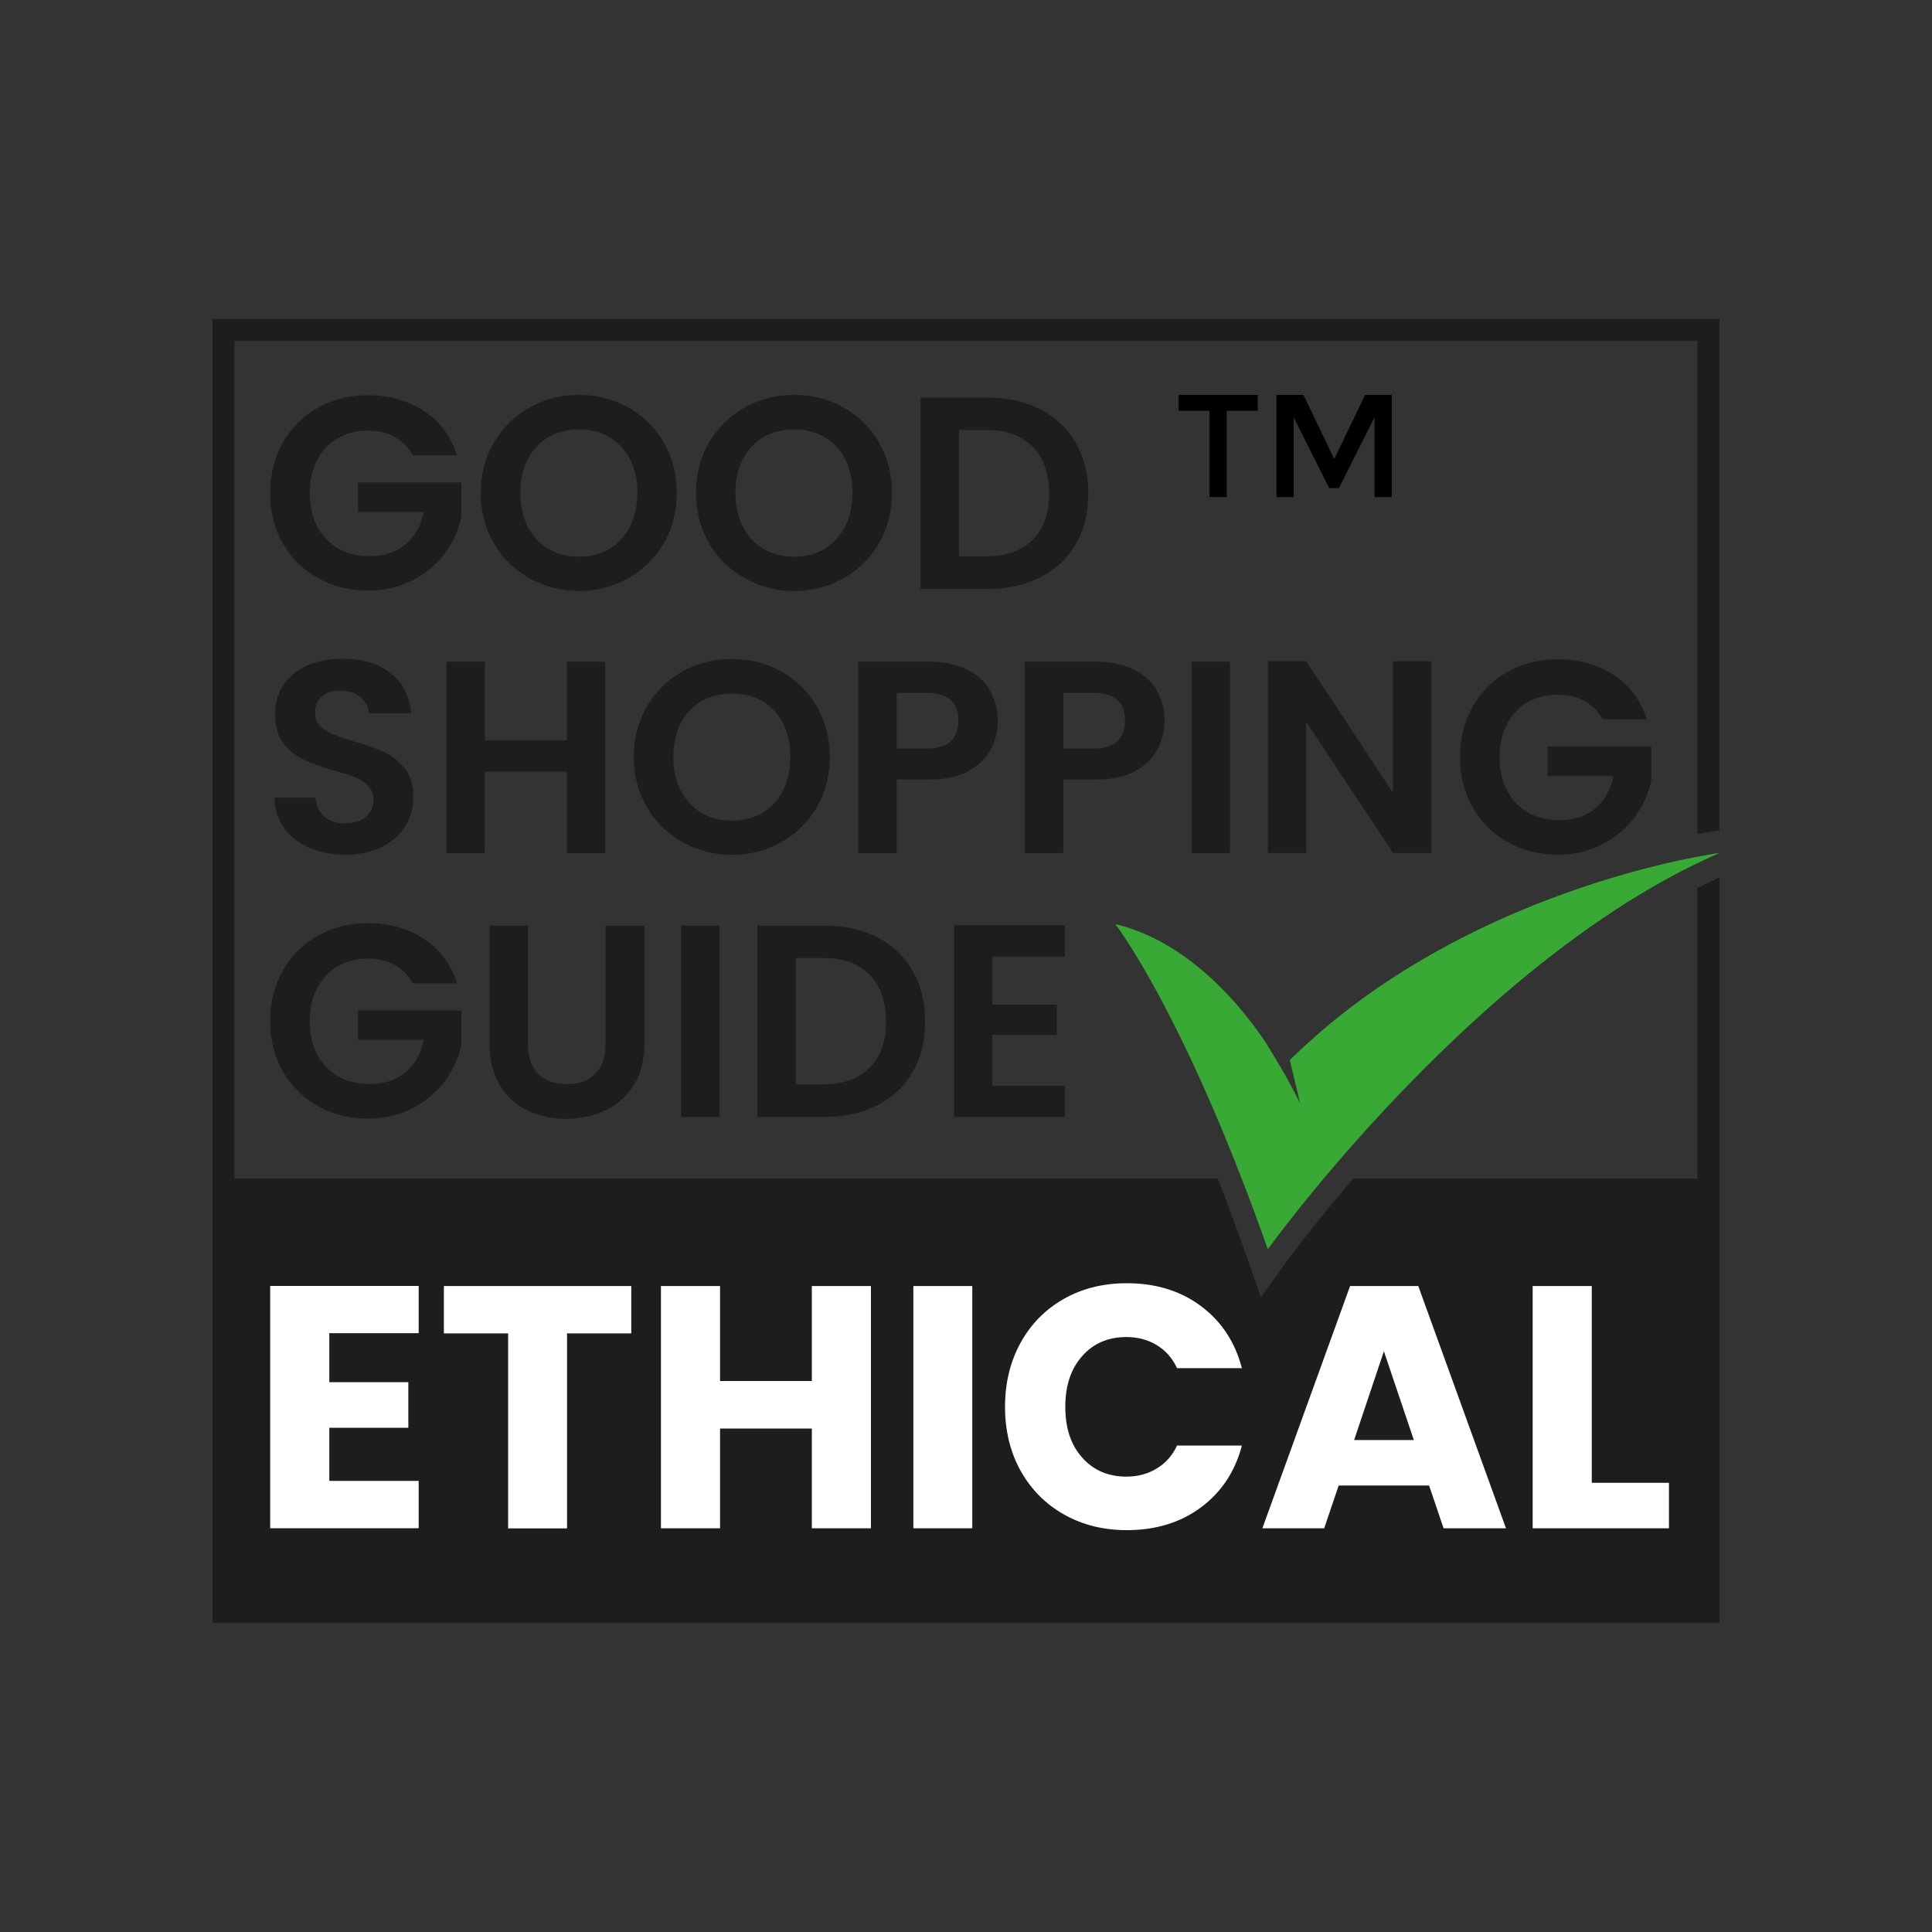
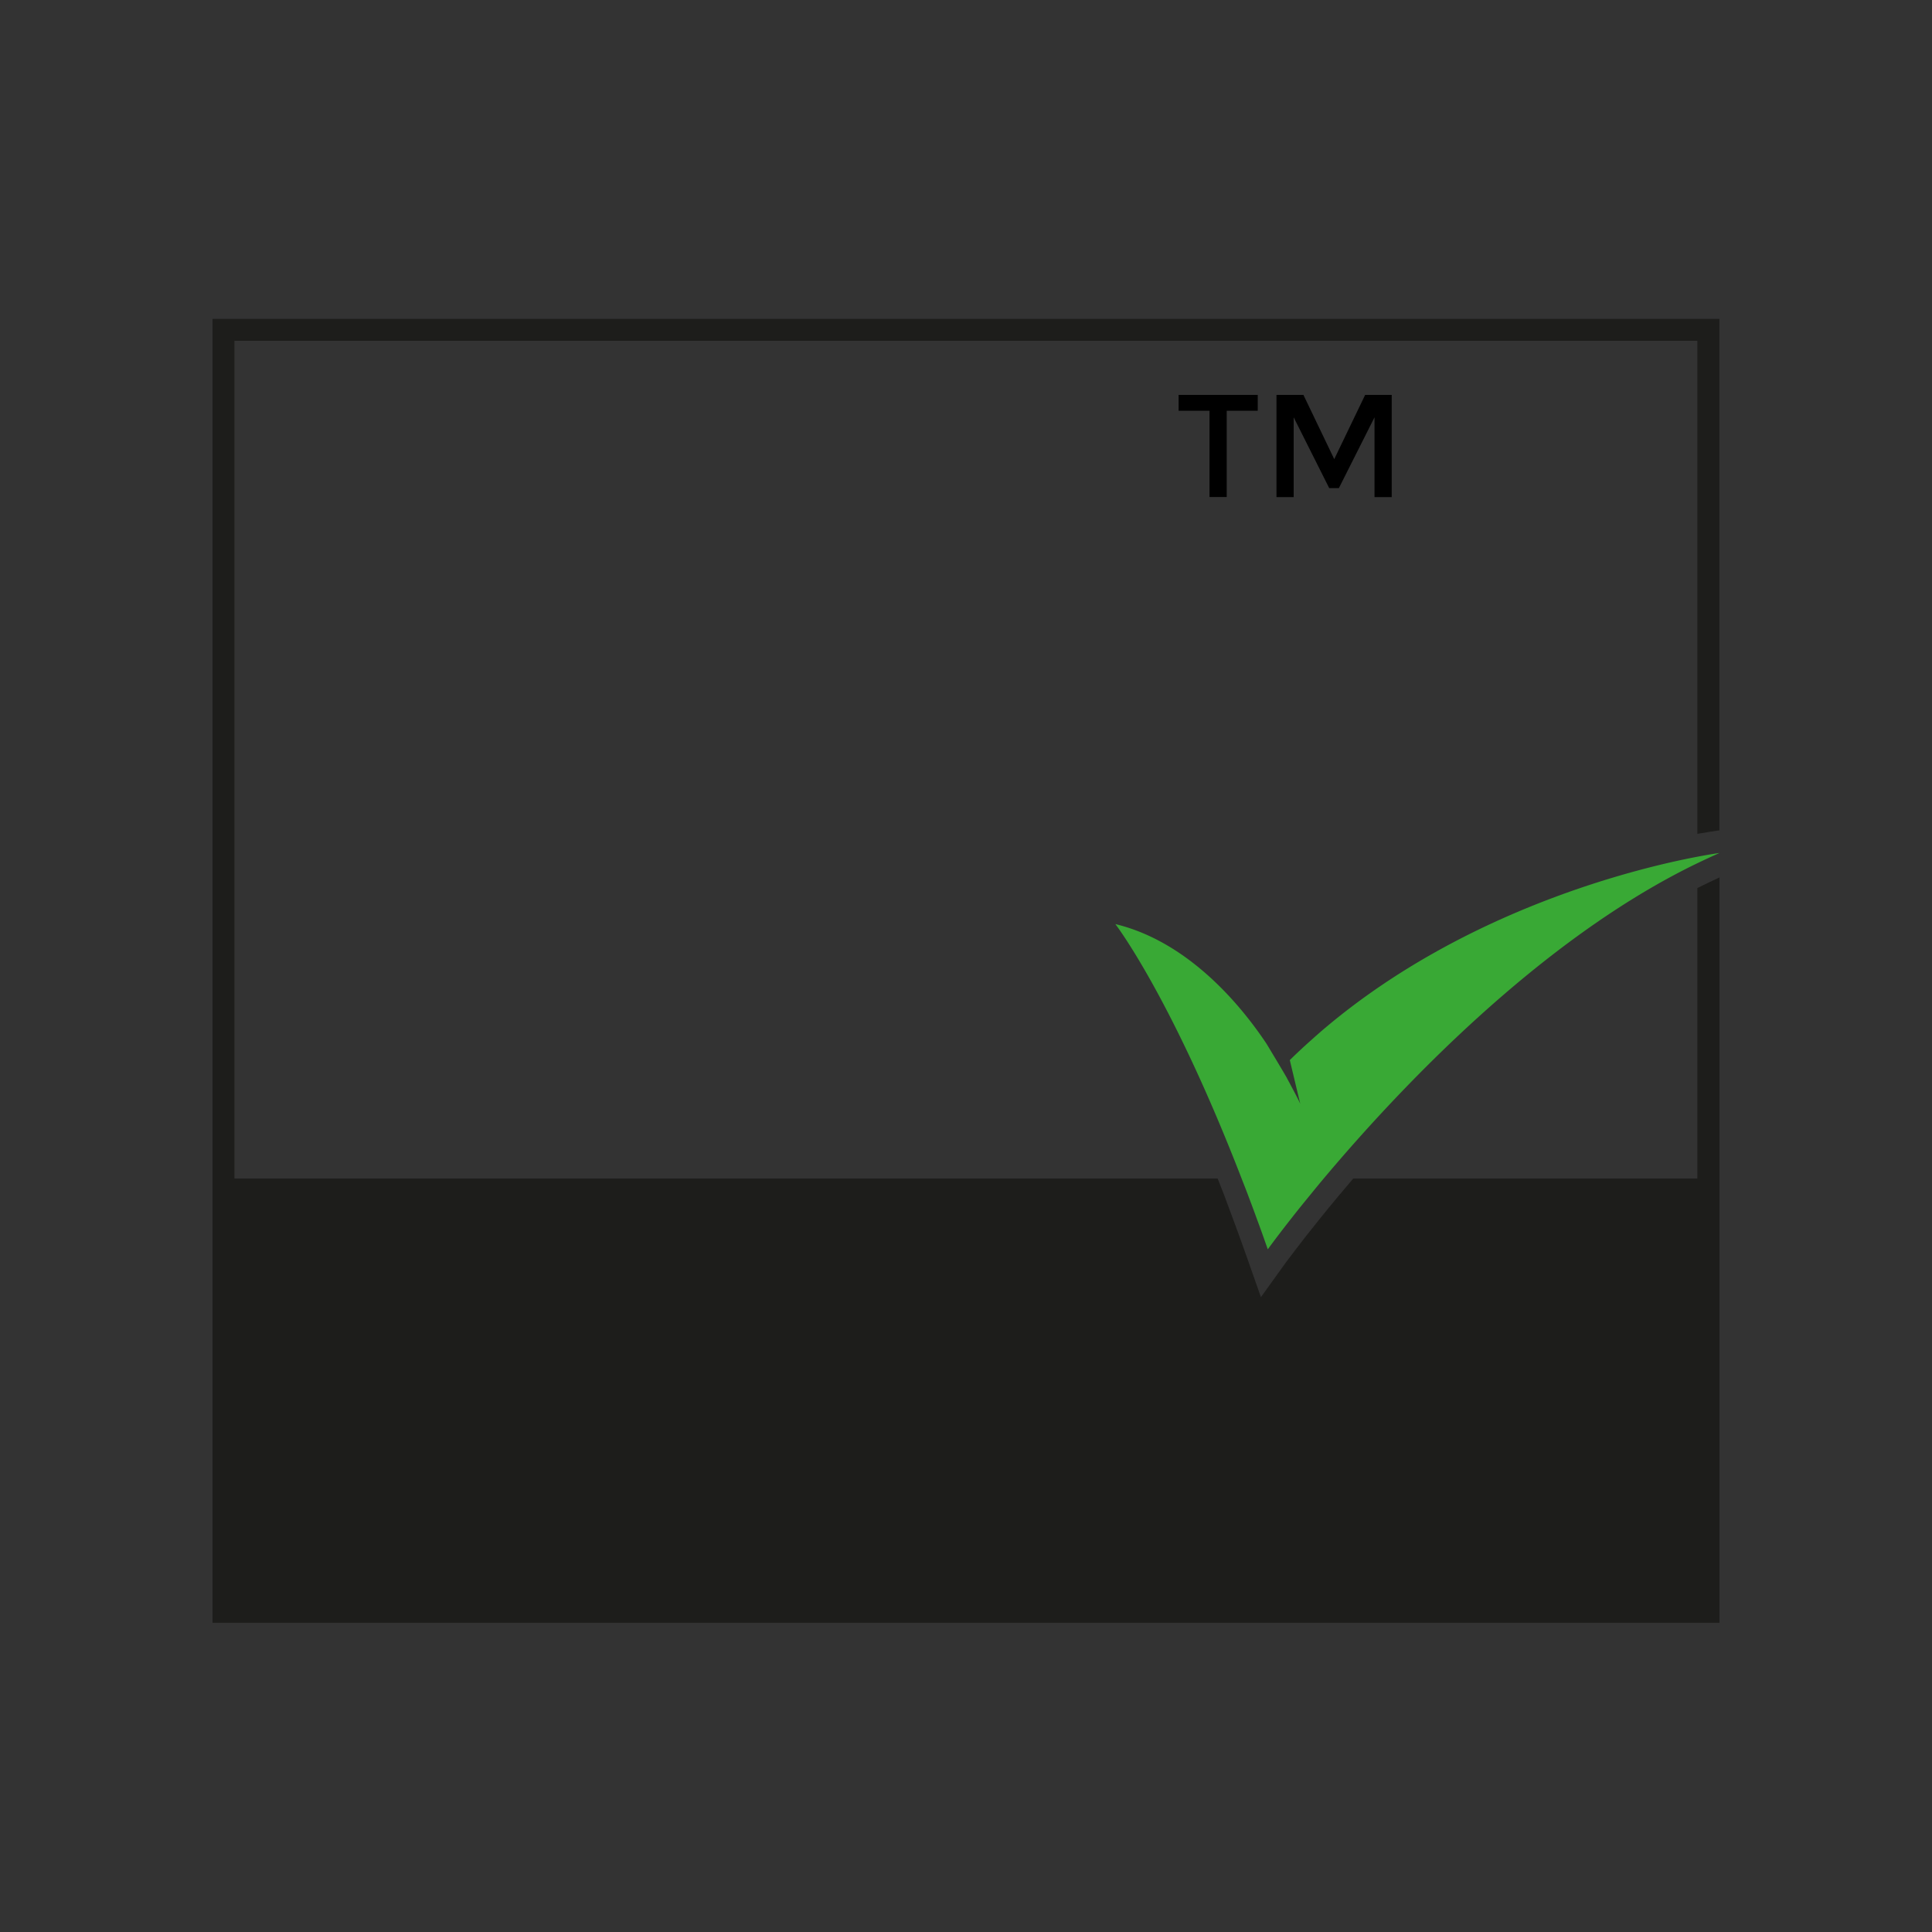
<svg xmlns="http://www.w3.org/2000/svg" version="1.1" id="gsg-ethical-logo" x="0px" y="0px" width="200px" height="200px" viewBox="0 0 200 200" style="enable-background:new 0 0 200 200;" xml:space="preserve">
  <rect x="0" y="0" width="200" height="200" fill="#333333" stroke="none" />
  <path d="M122.01 40.88v1.64h3.2v8.93h1.78v-8.93h3.21v-1.64h-8.19ZM141.32 40.88l-3.2 6.65-3.19-6.65h-2.79v10.58h1.78V43.2l3.68 7.33h1l3.69-7.33v8.26h1.78V40.88h-2.76Z" />
  <g fill="#1d1d1b">
-     <path d="M37.06 49.96V53h6.8c-.29 1.44-.94 2.56-1.89 3.36-.97.81-2.21 1.21-3.72 1.21-1.23 0-2.31-.27-3.23-.79-.92-.53-1.65-1.29-2.18-2.27-.51-.98-.77-2.13-.77-3.46s.25-2.43.76-3.41 1.22-1.74 2.13-2.27c.9-.52 1.95-.79 3.11-.79 1.07 0 1.99.22 2.79.65s1.41 1.08 1.87 1.9h4.57c-.62-1.97-1.76-3.49-3.41-4.58s-3.58-1.63-5.82-1.63c-1.88 0-3.6.42-5.15 1.29-1.55.86-2.75 2.06-3.63 3.6-.87 1.53-1.32 3.29-1.32 5.23s.45 3.69 1.32 5.22a9.484 9.484 0 0 0 3.63 3.59c1.55.86 3.26 1.28 5.18 1.28 1.71 0 3.24-.35 4.61-1.07 1.37-.71 2.49-1.64 3.36-2.82s1.44-2.45 1.7-3.83v-3.46H37.05ZM68.72 45.81a9.594 9.594 0 0 0-3.67-3.62c-1.55-.87-3.24-1.31-5.13-1.31s-3.55.44-5.1 1.31a9.717 9.717 0 0 0-3.69 3.62c-.9 1.53-1.36 3.28-1.36 5.2s.46 3.7 1.36 5.23c.9 1.55 2.14 2.75 3.69 3.62 1.56.87 3.25 1.31 5.1 1.31s3.56-.44 5.11-1.31a9.69 9.69 0 0 0 3.68-3.62c.89-1.53 1.34-3.29 1.34-5.23s-.45-3.67-1.34-5.2Zm-3.5 8.69c-.51 1-1.23 1.77-2.13 2.32-.91.53-1.96.81-3.16.81s-2.24-.27-3.16-.81c-.93-.54-1.63-1.32-2.14-2.32-.51-1-.77-2.17-.77-3.49s.26-2.48.77-3.47c.51-.99 1.22-1.75 2.14-2.29.91-.53 1.97-.79 3.16-.79s2.24.26 3.16.79c.9.53 1.62 1.3 2.13 2.29.5.99.76 2.15.76 3.47s-.26 2.49-.76 3.49ZM90.99 45.81a9.594 9.594 0 0 0-3.67-3.62c-1.53-.87-3.24-1.31-5.11-1.31s-3.56.44-5.11 1.31a9.787 9.787 0 0 0-3.69 3.62c-.9 1.53-1.36 3.28-1.36 5.2s.46 3.7 1.36 5.23a9.715 9.715 0 0 0 3.69 3.62c1.56.87 3.25 1.31 5.11 1.31s3.55-.44 5.1-1.31a9.69 9.69 0 0 0 3.68-3.62c.89-1.53 1.34-3.29 1.34-5.23s-.45-3.67-1.34-5.2Zm-3.5 8.69c-.51 1-1.23 1.77-2.13 2.32-.9.53-1.96.81-3.15.81s-2.25-.27-3.17-.81c-.93-.54-1.63-1.32-2.14-2.32-.51-1-.77-2.17-.77-3.49s.26-2.48.77-3.47c.51-.99 1.22-1.75 2.14-2.29.91-.53 1.97-.79 3.17-.79s2.24.26 3.15.79c.9.53 1.62 1.3 2.13 2.29.51.99.76 2.15.76 3.47s-.25 2.49-.76 3.49ZM111.37 45.86a8.638 8.638 0 0 0-3.66-3.47c-1.59-.82-3.42-1.23-5.5-1.23h-6.92v19.82h6.92c2.08 0 3.91-.41 5.5-1.23 1.58-.81 2.8-1.96 3.66-3.44.86-1.49 1.29-3.22 1.29-5.21s-.44-3.73-1.29-5.23Zm-4.47 10.03c-1.13 1.13-2.74 1.7-4.82 1.7h-2.81V44.51h2.81c2.08 0 3.69.58 4.82 1.74 1.14 1.16 1.71 2.79 1.71 4.84s-.57 3.67-1.71 4.8ZM41.91 79.58c-.59-.75-1.29-1.32-2.1-1.7-.82-.38-1.87-.76-3.16-1.13-.95-.29-1.68-.54-2.2-.76-.52-.22-.96-.5-1.31-.85-.35-.35-.52-.78-.52-1.32 0-.76.23-1.34.7-1.73.46-.4 1.08-.6 1.85-.6.89 0 1.61.22 2.14.66.54.45.83 1.01.87 1.69h4.37c-.14-1.77-.84-3.16-2.12-4.16-1.27-.99-2.94-1.48-4.97-1.48-1.37 0-2.58.23-3.63.69-1.07.47-1.88 1.13-2.47 2-.59.87-.88 1.89-.88 3.07 0 1.25.29 2.24.87 2.99s1.26 1.31 2.07 1.68 1.85.74 3.13 1.12c.95.26 1.69.5 2.23.72.53.22.99.52 1.35.9.36.37.53.86.53 1.44 0 .73-.26 1.31-.79 1.75-.52.45-1.25.66-2.19.66s-1.62-.24-2.13-.71c-.52-.47-.82-1.12-.87-1.93h-4.25c.02 1.21.35 2.25.99 3.14.64.89 1.52 1.57 2.62 2.05 1.11.47 2.35.71 3.73.71 1.46 0 2.72-.27 3.78-.81 1.06-.54 1.86-1.26 2.42-2.18.54-.9.82-1.89.82-2.95 0-1.23-.29-2.22-.87-2.98ZM58.68 68.5v8.14h-8.49V68.5h-3.97v19.81h3.97v-8.43h8.49v8.43h3.97V68.5h-3.97ZM84.55 73.13a9.594 9.594 0 0 0-3.67-3.62c-1.53-.86-3.24-1.29-5.11-1.29s-3.56.44-5.11 1.29c-1.55.87-2.77 2.08-3.69 3.62-.9 1.55-1.36 3.28-1.36 5.21s.46 3.69 1.36 5.23a9.834 9.834 0 0 0 3.69 3.61c1.56.87 3.25 1.31 5.11 1.31s3.55-.44 5.1-1.31a9.666 9.666 0 0 0 3.68-3.61c.89-1.55 1.35-3.29 1.35-5.23s-.46-3.67-1.35-5.21Zm-3.5 8.7c-.51 1-1.22 1.77-2.13 2.32-.9.53-1.96.81-3.14.81s-2.25-.27-3.17-.81c-.91-.54-1.63-1.32-2.14-2.32s-.76-2.17-.76-3.48.25-2.49.76-3.48c.51-.99 1.23-1.75 2.14-2.28.91-.53 1.97-.79 3.17-.79s2.24.26 3.14.79c.91.53 1.62 1.29 2.13 2.28.51.99.76 2.16.76 3.48s-.25 2.48-.76 3.48ZM102.49 71.47c-.54-.93-1.35-1.65-2.43-2.18-1.08-.53-2.38-.79-3.92-.79h-7.29v19.81h3.97V80.7h3.32c1.62 0 2.97-.28 4.05-.85 1.07-.57 1.85-1.32 2.35-2.24.5-.93.75-1.93.75-2.98 0-1.18-.27-2.22-.81-3.16Zm-4.07 5.27c-.53.5-1.35.75-2.45.75h-3.15v-5.76h3.15c2.17 0 3.24.96 3.24 2.89 0 .9-.27 1.61-.79 2.11ZM119.74 71.47c-.53-.93-1.35-1.65-2.43-2.18-1.08-.53-2.38-.79-3.92-.79h-7.29v19.81h3.97V80.7h3.32c1.63 0 2.98-.28 4.05-.85s1.85-1.32 2.36-2.24c.5-.93.75-1.93.75-2.98 0-1.18-.27-2.22-.82-3.16Zm-4.07 5.27c-.53.5-1.35.75-2.44.75h-3.16v-5.76h3.16c2.15 0 3.23.96 3.23 2.89 0 .9-.26 1.61-.79 2.11ZM123.36 68.5v19.81h3.97V68.5h-3.97ZM144.21 68.46v13.62l-8.99-13.62h-3.97V88.3h3.97V74.71l8.99 13.59h3.98V68.46h-3.98ZM160.22 77.29v3.04h6.81c-.3 1.44-.94 2.56-1.9 3.36-.96.81-2.2 1.21-3.71 1.21-1.23 0-2.31-.26-3.24-.79-.93-.53-1.64-1.28-2.17-2.27-.52-.98-.78-2.13-.78-3.46s.26-2.42.77-3.41c.51-.98 1.22-1.74 2.12-2.27.91-.52 1.95-.78 3.12-.78 1.06 0 1.99.21 2.79.65.79.44 1.41 1.07 1.87 1.89h4.57c-.63-1.97-1.76-3.49-3.41-4.58-1.65-1.09-3.59-1.63-5.82-1.63-1.89 0-3.61.44-5.15 1.29-1.55.86-2.75 2.06-3.63 3.6-.88 1.55-1.32 3.29-1.32 5.23s.44 3.69 1.32 5.22a9.415 9.415 0 0 0 3.63 3.59c1.53.86 3.26 1.29 5.18 1.29 1.7 0 3.23-.36 4.6-1.07 1.37-.72 2.49-1.65 3.36-2.83s1.45-2.45 1.71-3.83v-3.46h-10.73ZM37.06 104.61v3.04h6.8c-.29 1.44-.94 2.56-1.89 3.36-.97.81-2.21 1.21-3.72 1.21-1.23 0-2.31-.26-3.23-.79a5.615 5.615 0 0 1-2.18-2.27c-.51-.98-.77-2.13-.77-3.46s.25-2.42.76-3.41c.51-.98 1.22-1.74 2.13-2.26.9-.53 1.95-.79 3.11-.79 1.07 0 1.99.22 2.79.65s1.41 1.07 1.87 1.89h4.57c-.62-1.96-1.76-3.49-3.41-4.58s-3.58-1.63-5.82-1.63c-1.88 0-3.6.44-5.15 1.29-1.55.86-2.75 2.07-3.63 3.6-.87 1.55-1.32 3.29-1.32 5.23s.45 3.69 1.32 5.22c.88 1.53 2.09 2.73 3.63 3.59s3.26 1.29 5.18 1.29c1.71 0 3.24-.36 4.61-1.07s2.49-1.65 3.36-2.83a9.17 9.17 0 0 0 1.7-3.83v-3.46H37.05ZM62.68 95.82v12.25c0 1.35-.35 2.37-1.04 3.08-.7.72-1.7 1.07-2.98 1.07s-2.25-.35-2.95-1.07c-.7-.71-1.06-1.73-1.06-3.08V95.82h-3.97v12.23c0 1.68.35 3.1 1.06 4.27.7 1.16 1.64 2.05 2.85 2.62 1.2.59 2.54.88 4.02.88s2.85-.29 4.07-.88c1.22-.58 2.2-1.46 2.93-2.62.73-1.16 1.09-2.59 1.09-4.27V95.82h-4ZM70.51 95.82v19.81h3.97V95.82h-3.97ZM94.48 100.51c-.86-1.5-2.08-2.66-3.66-3.47s-3.41-1.22-5.5-1.22H78.4v19.81h6.92c2.09 0 3.92-.4 5.5-1.22s2.8-1.96 3.66-3.45c.86-1.48 1.29-3.22 1.29-5.2s-.44-3.73-1.29-5.25Zm-4.46 10.03c-1.14 1.14-2.74 1.71-4.83 1.71h-2.81V99.17h2.81c2.09 0 3.69.58 4.83 1.74 1.13 1.16 1.7 2.77 1.7 4.84s-.57 3.66-1.7 4.79ZM110.25 99.02v-3.23H98.76v19.84h11.49v-3.23h-7.52v-5.26h6.67V104h-6.67v-4.97h7.52Z" />
-   </g>
+     </g>
  <path d="M22 33.01v134.98h156V90.83c-.76.35-1.52.72-2.29 1.1V122h-35.62c-.53.62-1.04 1.23-1.53 1.81-.69.83-1.32 1.59-1.88 2.29-2.23 2.76-3.5 4.52-3.56 4.58l-2.59 3.6-1.47-4.18c-.49-1.38-.97-2.72-1.45-4-.28-.78-.58-1.53-.85-2.29-.24-.61-.48-1.22-.71-1.81H24.27V35.28h151.44v51.04c1.12-.2 1.82-.29 1.98-.32l.3-.04V33.01H22Z" fill="#1d1d1b" />
  <g fill="#fff">
-     <path d="M43.34 138.02v-4.9H27.97v25.08h15.37v-4.9h-9.25v-5.5h8.18v-4.72h-8.18v-5.07h9.25ZM45.95 133.13v4.9h6.65v20.19h6.1v-20.19h6.65v-4.9h-19.4ZM84.04 133.13v9.83h-9.5v-9.83h-6.12v25.08h6.12v-10.33h9.5v10.33h6.12v-25.08h-6.12ZM94.55 133.13v25.08h6.1v-25.08h-6.1ZM119.72 152.03c-.91.56-1.96.83-3.12.83-1.88 0-3.41-.66-4.57-1.97-1.18-1.31-1.75-3.06-1.75-5.26s.58-3.94 1.75-5.25c1.16-1.32 2.69-1.97 4.57-1.97 1.16 0 2.21.27 3.12.82.93.55 1.63 1.35 2.13 2.4h6.71c-.71-2.72-2.13-4.86-4.26-6.44-2.11-1.57-4.67-2.35-7.64-2.35-2.44 0-4.61.53-6.53 1.62s-3.41 2.6-4.48 4.54c-1.07 1.95-1.61 4.16-1.61 6.63s.54 4.69 1.61 6.62c1.08 1.93 2.57 3.44 4.48 4.52 1.92 1.09 4.09 1.63 6.53 1.63 2.97 0 5.53-.78 7.64-2.34 2.12-1.57 3.55-3.7 4.26-6.42h-6.71c-.5 1.06-1.21 1.85-2.13 2.39ZM146.83 133.13h-7.07l-9.08 25.08h6.4l1.5-4.43h9.36l1.5 4.43h6.46l-9.08-25.08Zm-6.65 15.94 3.08-9.19 3.1 9.19h-6.18ZM164.78 153.5v-20.37h-6.12v25.08h14.11v-4.71h-8Z" />
-   </g>
+     </g>
  <path d="M178 88.3c-.76.34-1.52.69-2.29 1.06-16.32 7.88-30.94 23.43-38.68 32.64-.53.63-1.02 1.23-1.49 1.81-.69.84-1.31 1.61-1.84 2.29-1.59 2.02-2.46 3.23-2.46 3.23-.39-1.11-.77-2.19-1.16-3.23-.28-.78-.57-1.55-.85-2.29-.23-.62-.47-1.22-.7-1.81-7.3-18.87-13.07-26.34-13.07-26.34 7.64 1.84 13.06 8.52 15.59 12.3.03.04.07.11.11.17.41.69 1.49 2.47 1.93 3.24.04.07.08.13.1.17a.3.3 0 0 1 .04.08c.62 1.15 1.14 2.13 1.37 2.64l-1.08-4.52c.71-.7 1.43-1.37 2.15-2.01.57-.51 1.13-1.01 1.71-1.49 14.46-12.1 32.11-16.37 38.32-17.55 1.46-.28 2.29-.39 2.29-.39Z" fill="#39a935" />
</svg>